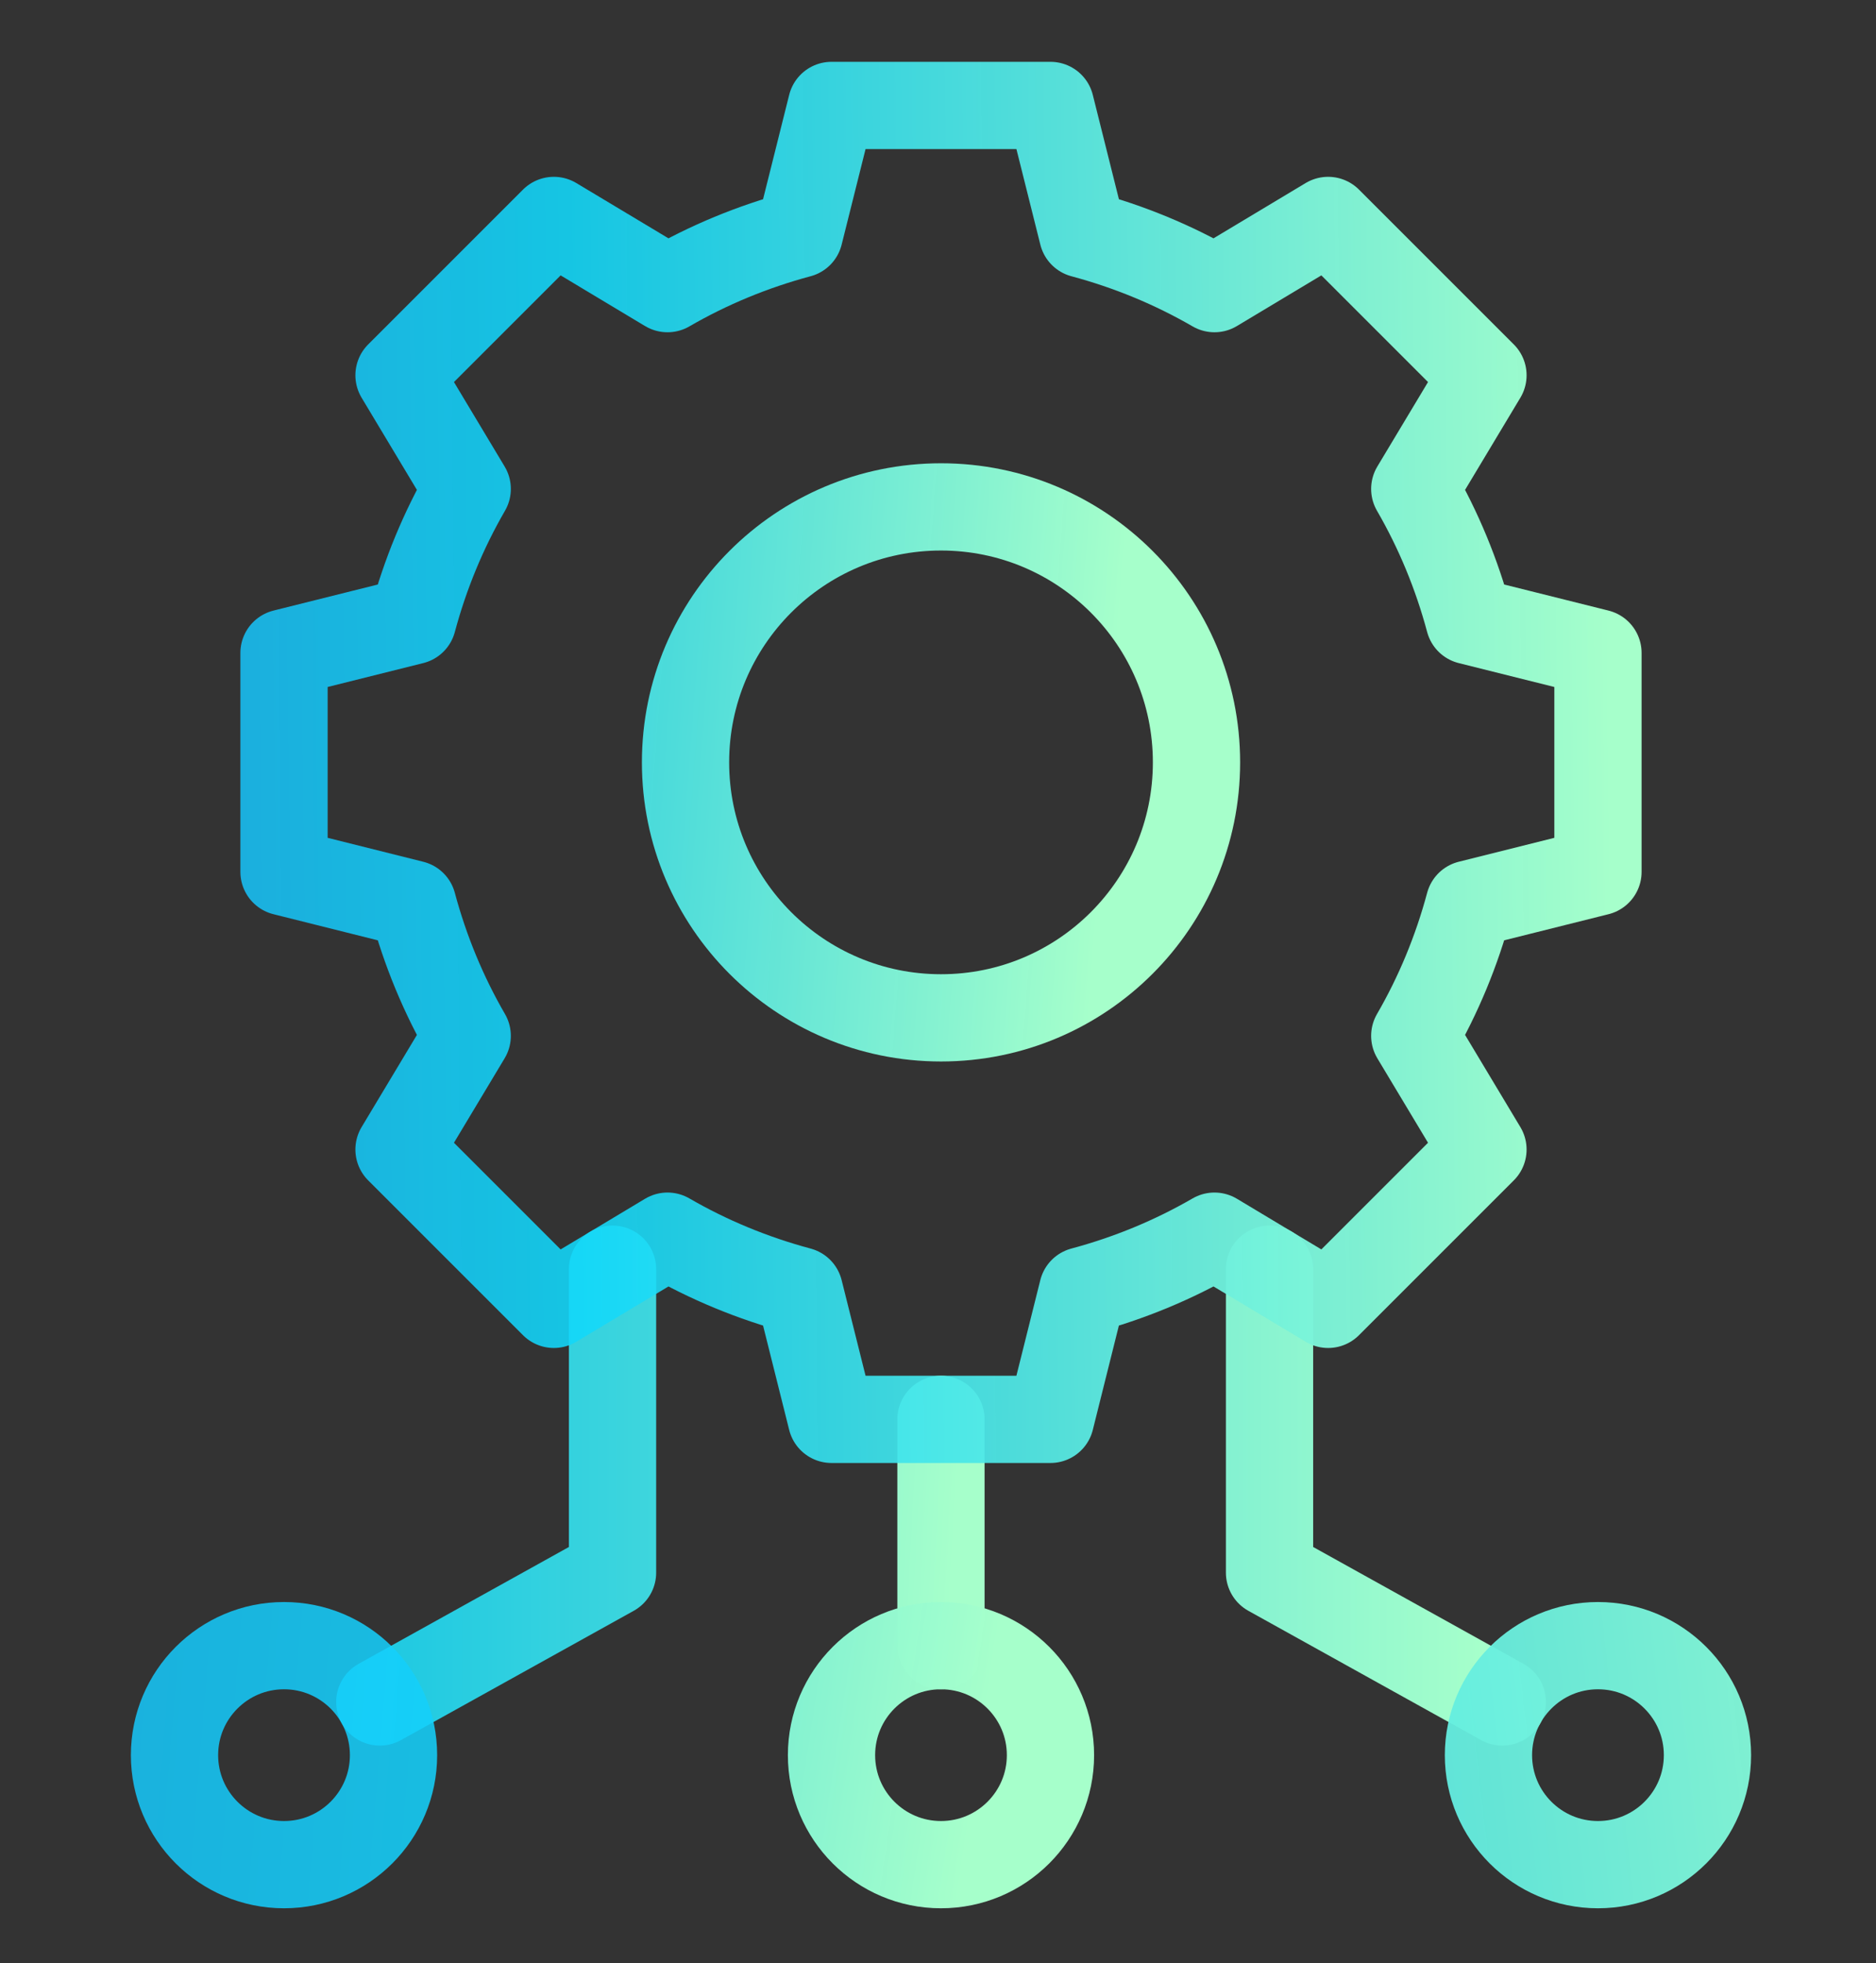
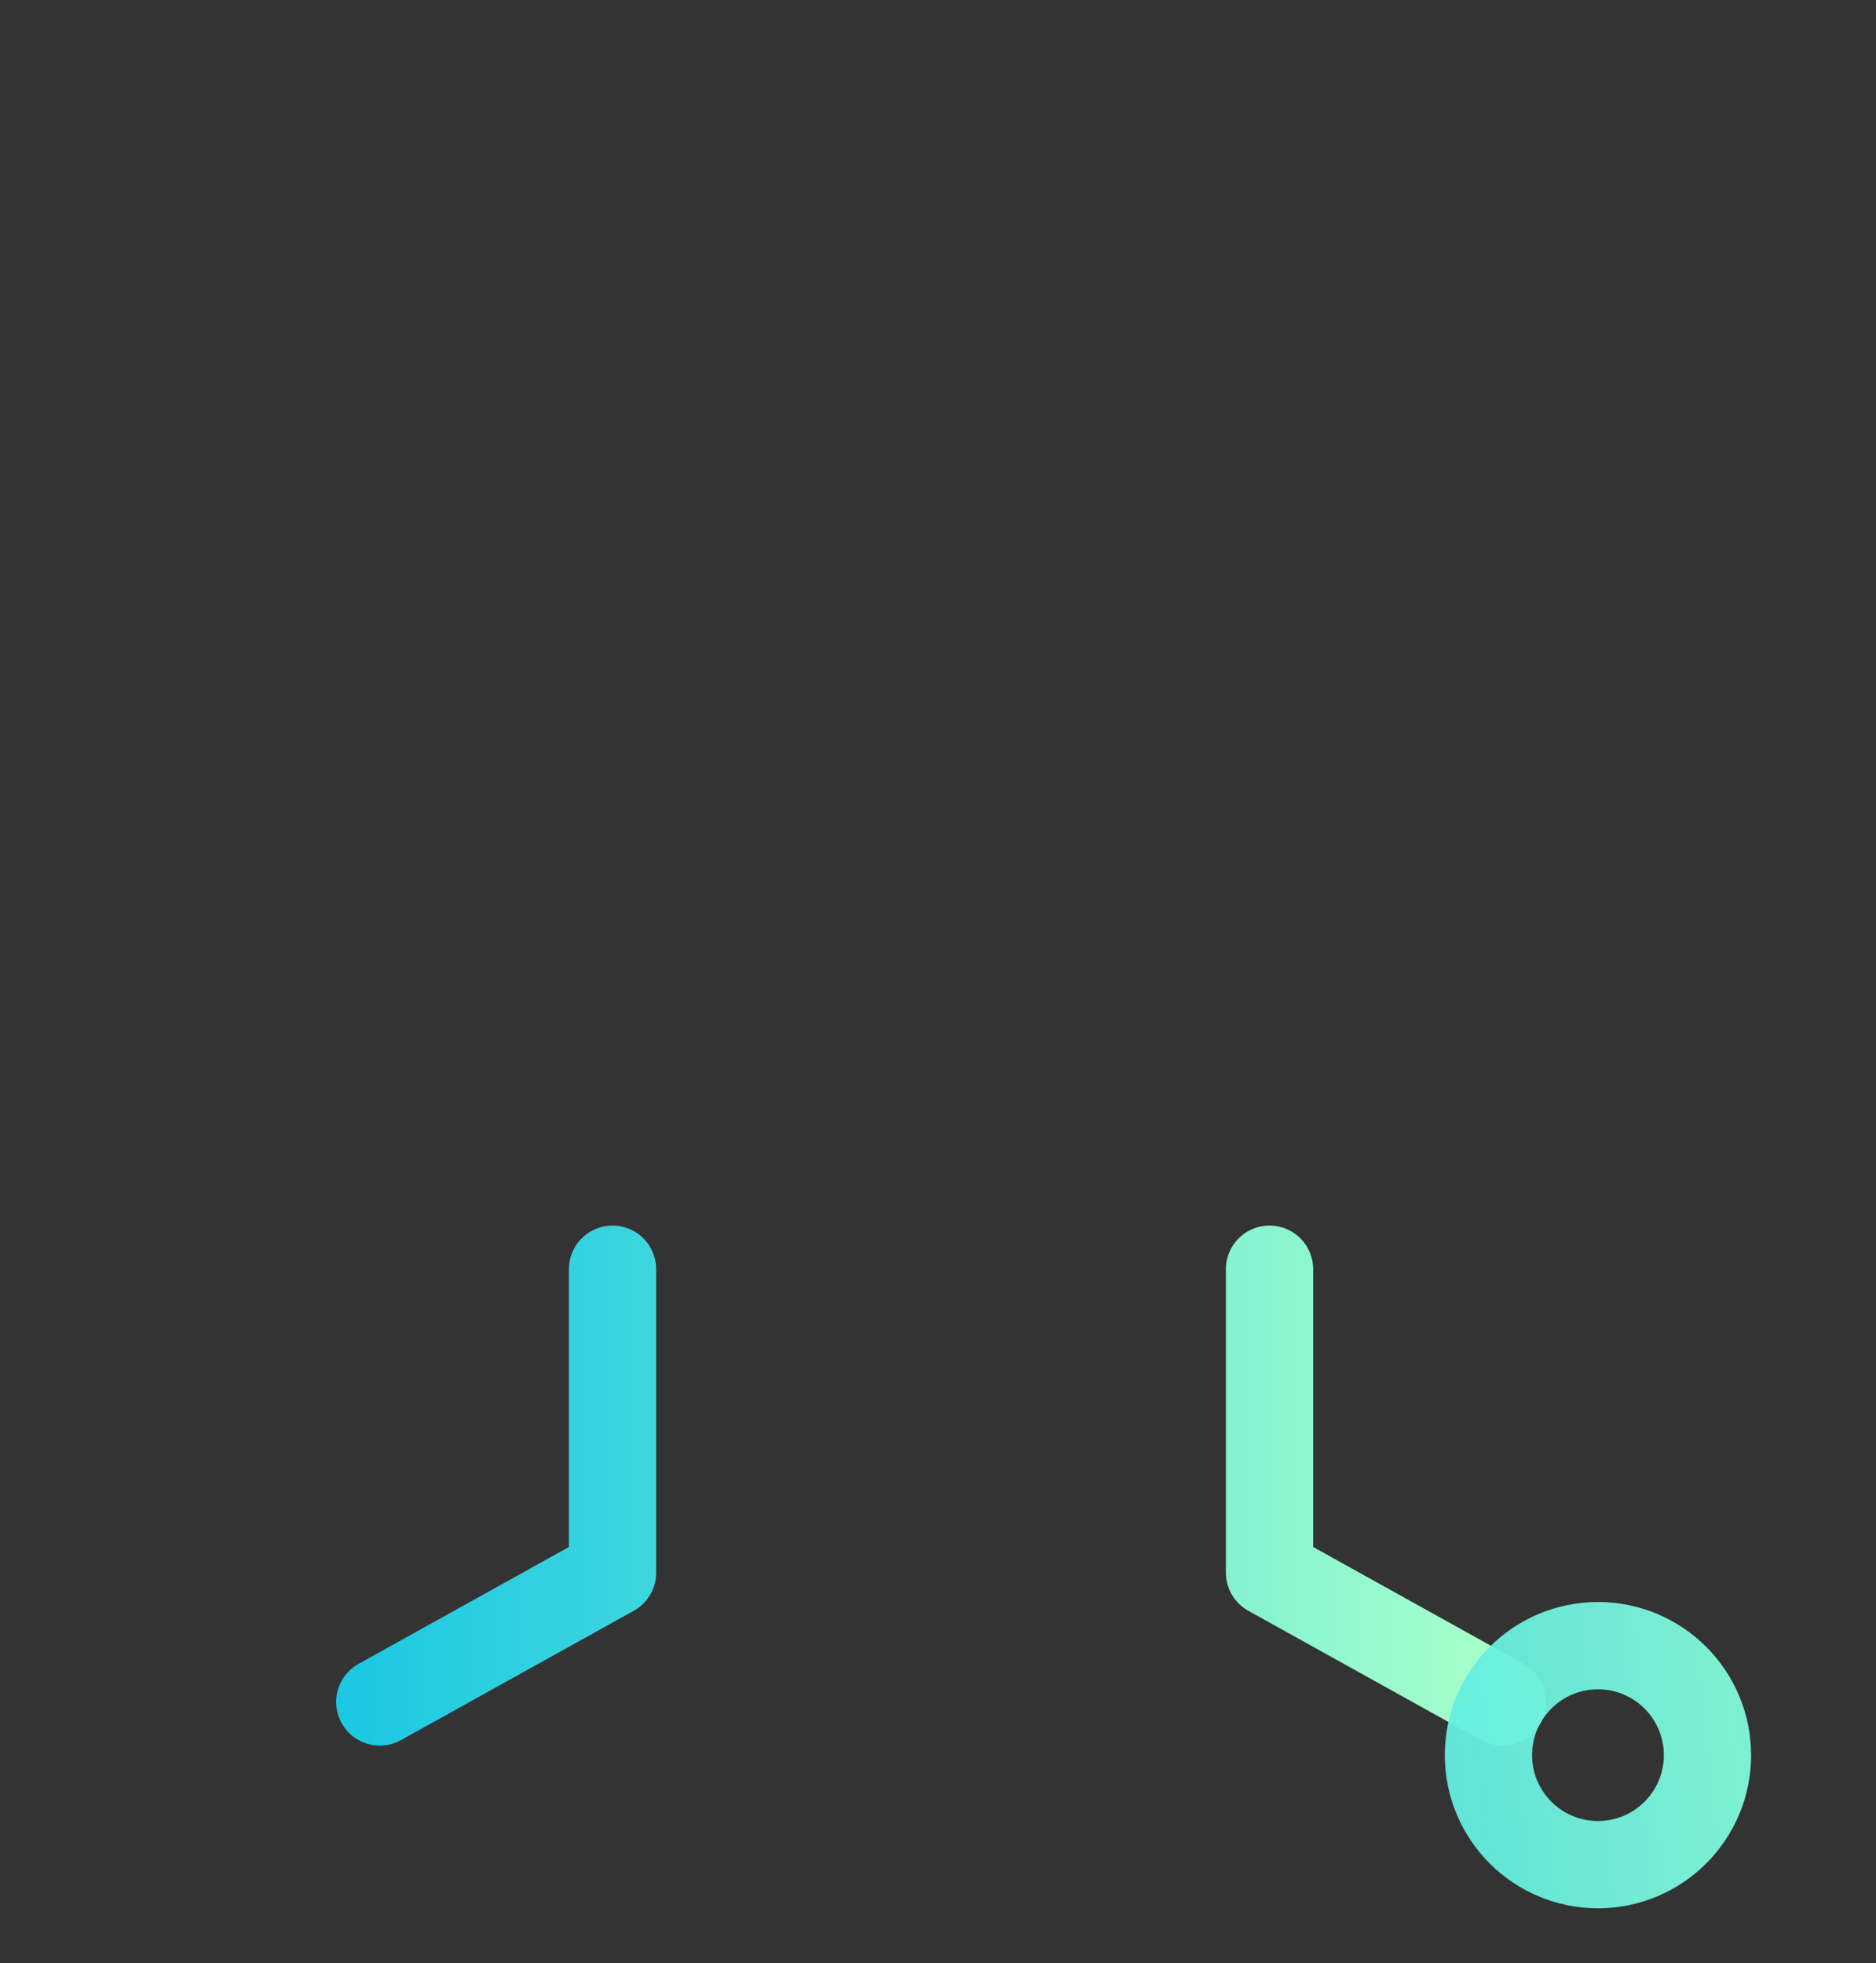
<svg xmlns="http://www.w3.org/2000/svg" width="43" height="45" viewBox="0 0 43 45" fill="none">
  <rect x="0" y="0" width="43" height="45" fill="#333333" stroke="none" />
-   <path d="M21.569 23.331C24.803 23.331 27.425 20.709 27.425 17.475C27.425 14.241 24.803 11.619 21.569 11.619C18.335 11.619 15.713 14.241 15.713 17.475C15.713 20.709 18.335 23.331 21.569 23.331Z" stroke="url(#paint0_linear_717_39)" stroke-width="2" stroke-miterlimit="10" stroke-linecap="round" stroke-linejoin="round" />
-   <path d="M21.568 32.534V37.721" stroke="url(#paint1_linear_717_39)" stroke-width="2" stroke-miterlimit="10" stroke-linecap="round" stroke-linejoin="round" />
-   <path d="M21.568 42.741C22.954 42.741 24.078 41.617 24.078 40.231C24.078 38.845 22.954 37.721 21.568 37.721C20.182 37.721 19.059 38.845 19.059 40.231C19.059 41.617 20.182 42.741 21.568 42.741Z" stroke="url(#paint2_linear_717_39)" stroke-width="2" stroke-miterlimit="10" stroke-linecap="round" stroke-linejoin="round" />
  <path d="M34.434 39.012L29.099 36.048V29.092M8.705 39.012L14.04 36.048V29.092" stroke="url(#paint3_linear_717_39)" stroke-width="2" stroke-miterlimit="10" stroke-linecap="round" stroke-linejoin="round" />
-   <path d="M36.627 19.985V14.966L33.678 14.229C33.391 13.158 32.971 12.145 32.428 11.207L33.991 8.602L30.442 5.053L27.837 6.616C26.899 6.073 25.886 5.653 24.816 5.366L24.078 2.417H19.059L18.321 5.366C17.251 5.653 16.237 6.073 15.3 6.616L12.695 5.053L9.146 8.602L10.709 11.207C10.166 12.145 9.746 13.158 9.459 14.229L6.51 14.966V19.985L9.459 20.723C9.746 21.793 10.166 22.807 10.709 23.744L9.146 26.349L12.695 29.898L15.3 28.335C16.237 28.878 17.251 29.298 18.321 29.585L19.059 32.534H24.078L24.815 29.585C25.886 29.298 26.899 28.878 27.837 28.335L30.442 29.898L33.991 26.349L32.428 23.744C32.971 22.807 33.391 21.793 33.678 20.723L36.627 19.985Z" stroke="url(#paint4_linear_717_39)" stroke-width="2" stroke-miterlimit="10" stroke-linecap="round" stroke-linejoin="round" />
  <path d="M36.627 42.741C38.013 42.741 39.137 41.617 39.137 40.231C39.137 38.845 38.013 37.721 36.627 37.721C35.241 37.721 34.117 38.845 34.117 40.231C34.117 41.617 35.241 42.741 36.627 42.741Z" stroke="url(#paint5_linear_717_39)" stroke-width="2" stroke-miterlimit="10" stroke-linecap="round" stroke-linejoin="round" />
-   <path d="M6.51 42.741C7.896 42.741 9.02 41.617 9.02 40.231C9.02 38.845 7.896 37.721 6.51 37.721C5.124 37.721 4 38.845 4 40.231C4 41.617 5.124 42.741 6.51 42.741Z" stroke="url(#paint6_linear_717_39)" stroke-width="2" stroke-miterlimit="10" stroke-linecap="round" stroke-linejoin="round" />
  <defs>
    <linearGradient id="paint0_linear_717_39" x1="-8" y1="20.5" x2="25" y2="23" gradientUnits="userSpaceOnUse">
      <stop stop-color="#1FA2FF" stop-opacity="0.78" />
      <stop offset="0.479" stop-color="#12D8FA" stop-opacity="0.886" />
      <stop offset="1" stop-color="#A6FFCB" />
    </linearGradient>
    <linearGradient id="paint1_linear_717_39" x1="-15" y1="31" x2="22" y2="33" gradientUnits="userSpaceOnUse">
      <stop stop-color="#1FA2FF" stop-opacity="0.78" />
      <stop offset="0.479" stop-color="#12D8FA" stop-opacity="0.886" />
      <stop offset="1" stop-color="#A6FFCB" />
    </linearGradient>
    <linearGradient id="paint2_linear_717_39" x1="-16" y1="24" x2="24" y2="30" gradientUnits="userSpaceOnUse">
      <stop stop-color="#1FA2FF" stop-opacity="0.78" />
      <stop offset="0.479" stop-color="#12D8FA" stop-opacity="0.886" />
      <stop offset="1" stop-color="#A6FFCB" />
    </linearGradient>
    <linearGradient id="paint3_linear_717_39" x1="-18.5" y1="29" x2="34" y2="29" gradientUnits="userSpaceOnUse">
      <stop stop-color="#1FA2FF" stop-opacity="0.78" />
      <stop offset="0.479" stop-color="#12D8FA" stop-opacity="0.886" />
      <stop offset="1" stop-color="#A6FFCB" />
    </linearGradient>
    <linearGradient id="paint4_linear_717_39" x1="-8.5" y1="25" x2="37" y2="24.5" gradientUnits="userSpaceOnUse">
      <stop stop-color="#1FA2FF" stop-opacity="0.78" />
      <stop offset="0.479" stop-color="#12D8FA" stop-opacity="0.886" />
      <stop offset="1" stop-color="#A6FFCB" />
    </linearGradient>
    <linearGradient id="paint5_linear_717_39" x1="-19" y1="35" x2="47.5" y2="27.5" gradientUnits="userSpaceOnUse">
      <stop stop-color="#1FA2FF" stop-opacity="0.78" />
      <stop offset="0.479" stop-color="#12D8FA" stop-opacity="0.886" />
      <stop offset="1" stop-color="#A6FFCB" />
    </linearGradient>
    <linearGradient id="paint6_linear_717_39" x1="-28" y1="14.5" x2="69" y2="22.5" gradientUnits="userSpaceOnUse">
      <stop stop-color="#1FA2FF" stop-opacity="0.78" />
      <stop offset="0.479" stop-color="#12D8FA" stop-opacity="0.886" />
      <stop offset="1" stop-color="#A6FFCB" />
    </linearGradient>
  </defs>
</svg>